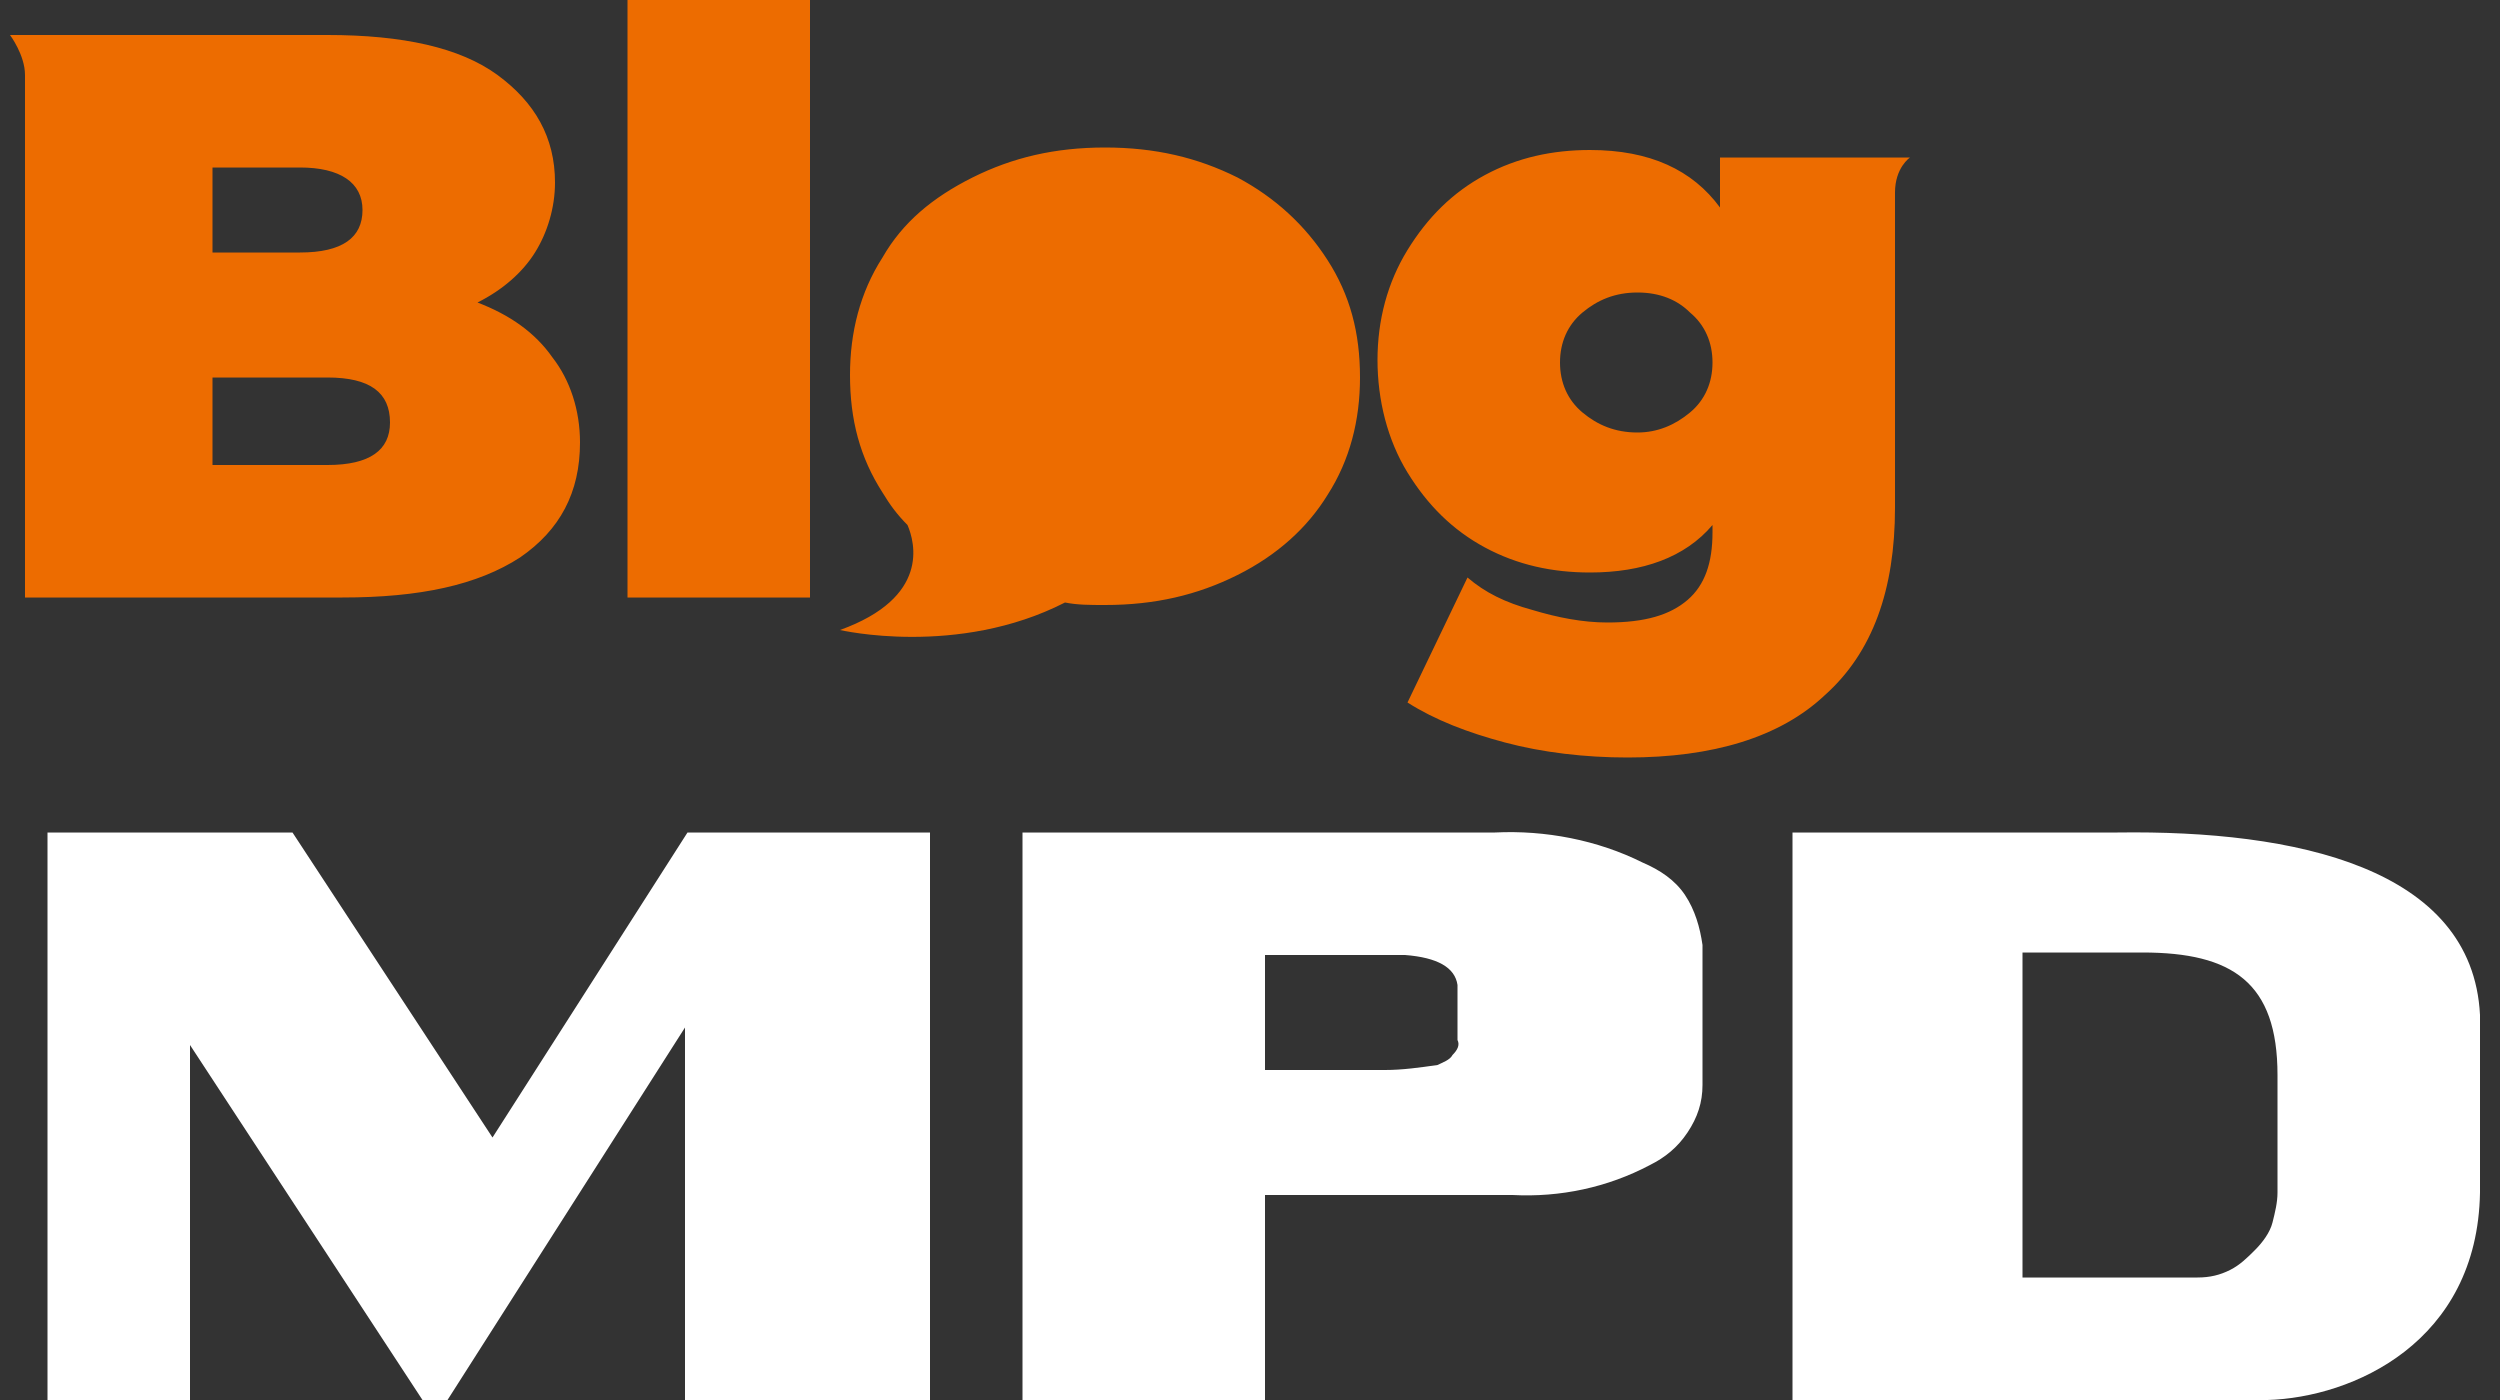
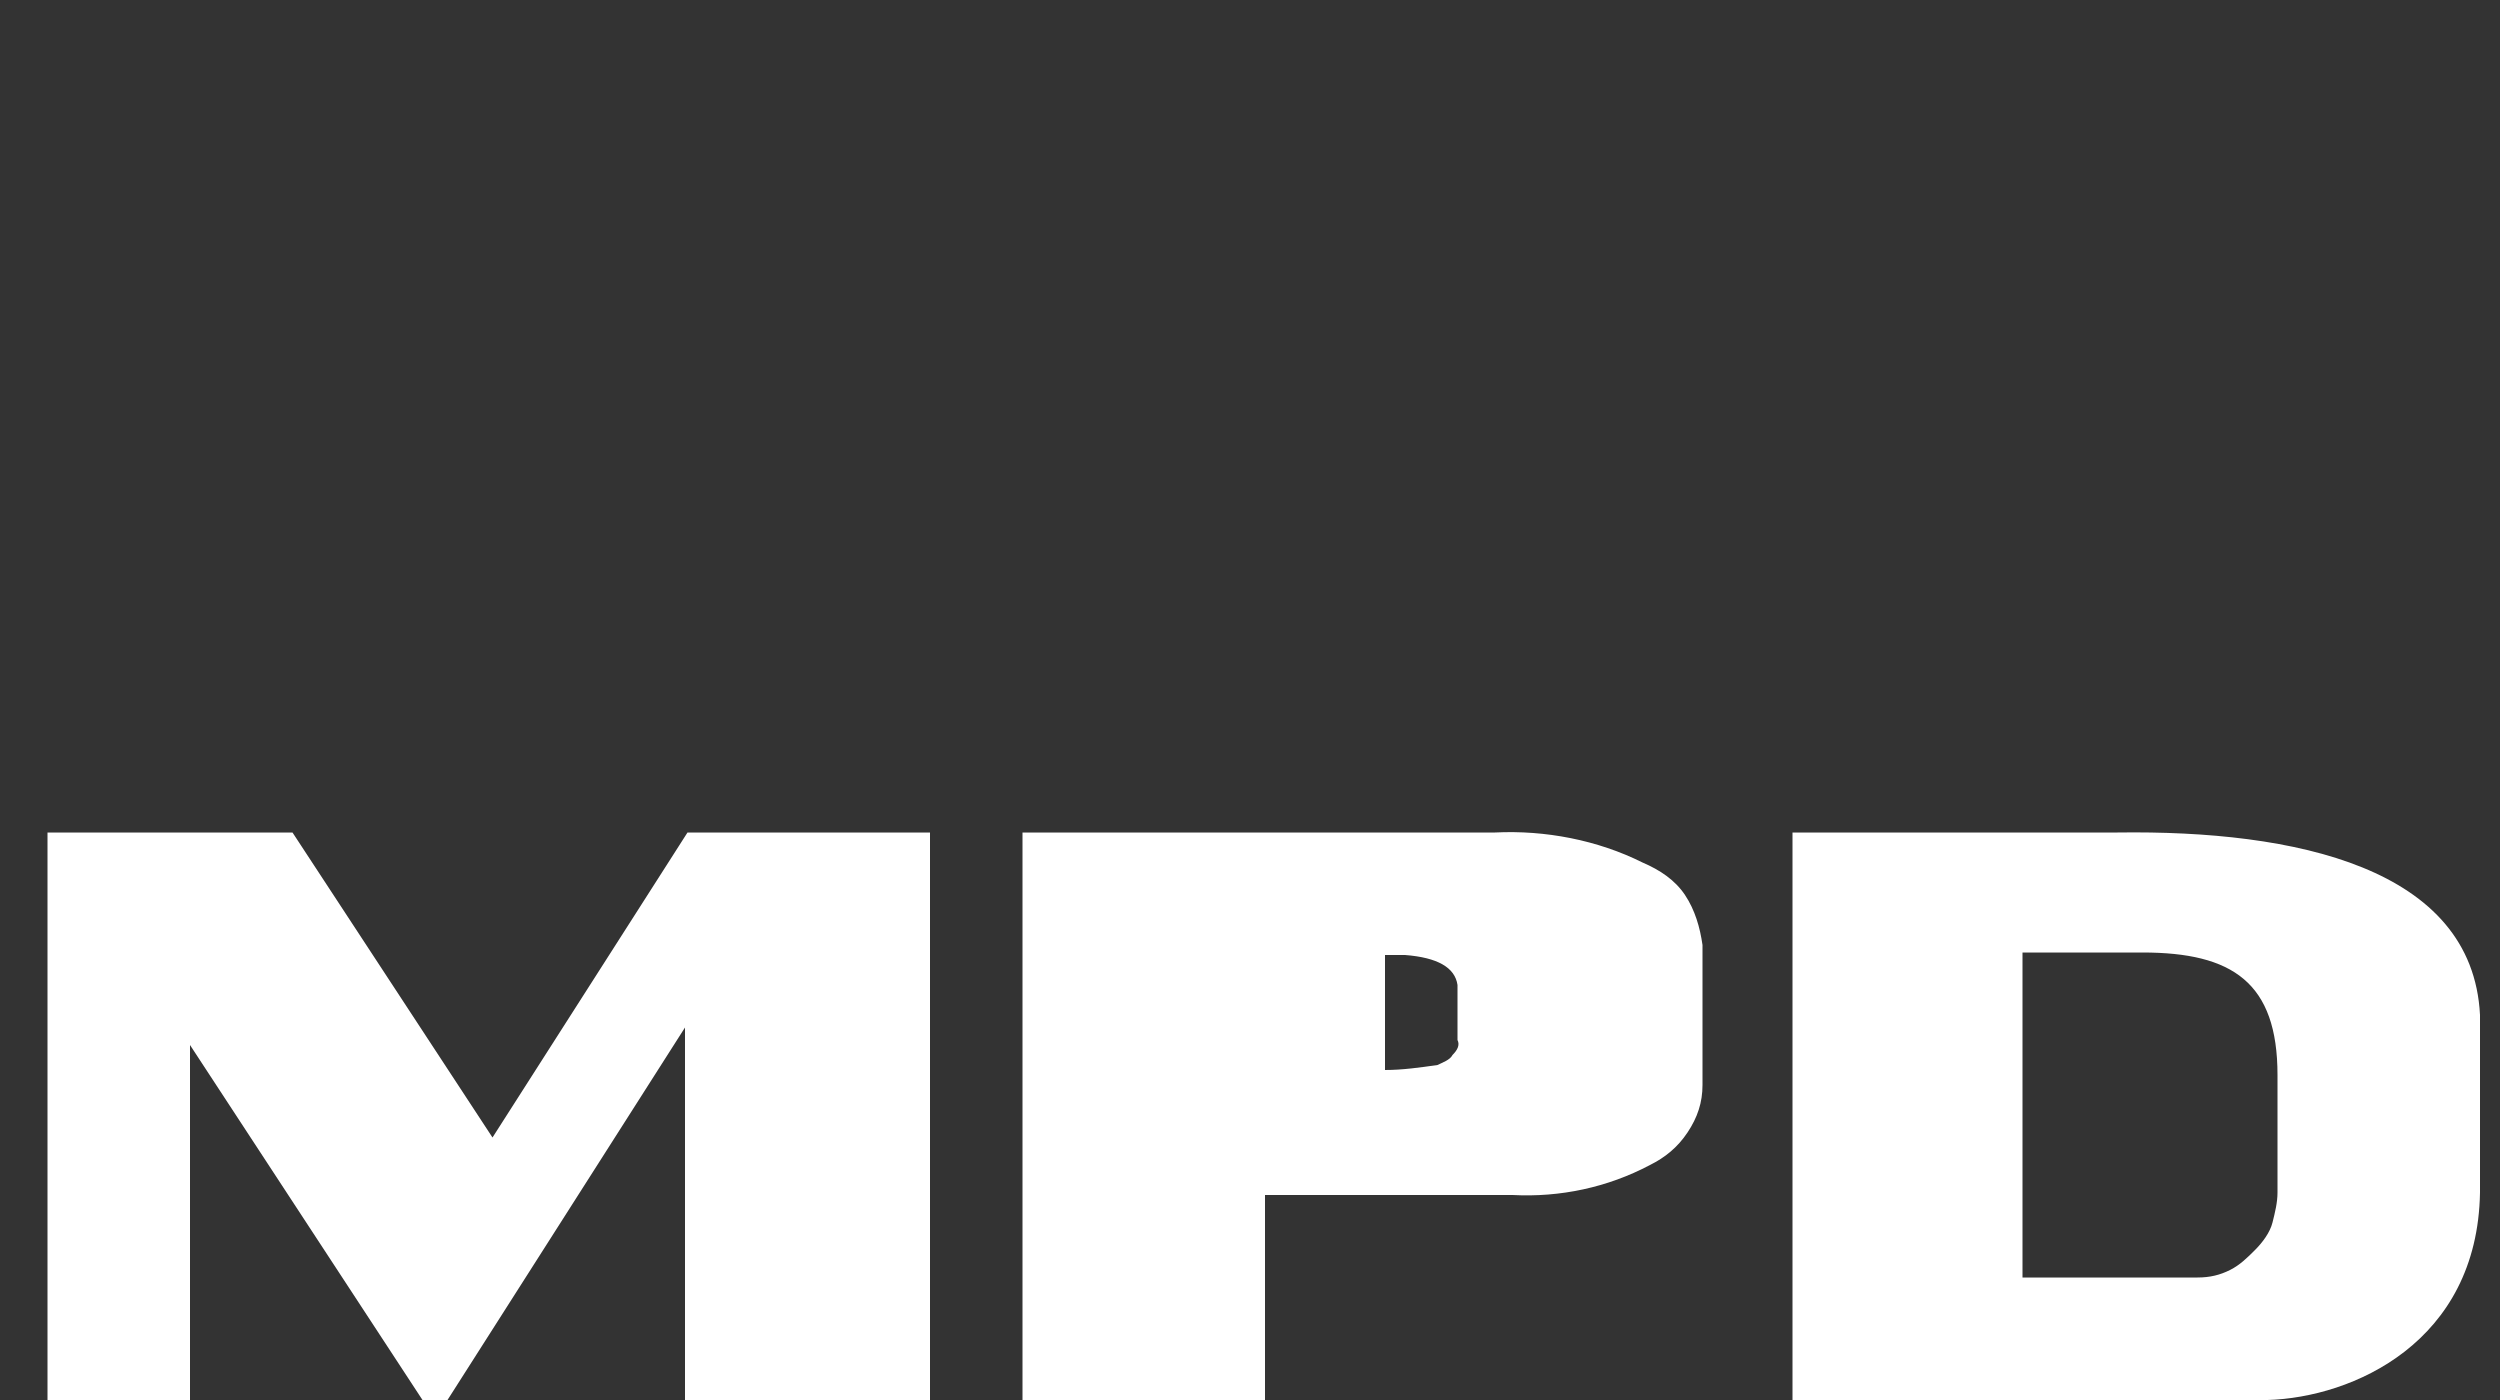
<svg xmlns="http://www.w3.org/2000/svg" width="100" height="56" viewBox="0 0 100 56" fill="none">
  <rect x="0" y="0" width="100" height="56" fill="#333333" stroke="none" />
-   <path d="M19.7 45.5L11.7 33.3H1.9V56H7.6V41.8L16.9 56H17.9L27.4 41.1V56H37.2V33.3H27.5L19.7 45.5ZM67.4 35.8C67 35.2 66.4 34.8 65.7 34.5C63.9 33.6 61.8 33.2 59.8 33.3H40.9V56H50.6V47.8H60.5C62.4 47.9 64.3 47.5 66 46.6C66.6 46.3 67.1 45.9 67.5 45.3C67.9 44.7 68.1 44.1 68.1 43.4V37.8C68 37.1 67.8 36.4 67.4 35.8ZM58.1 42.2C58 42.4 57.7 42.5 57.5 42.6C56.8 42.7 56.1 42.8 55.4 42.8H50.6V38.2H56.2C57.5 38.3 58.2 38.7 58.3 39.4V41.6C58.4 41.8 58.3 42 58.1 42.2ZM84.7 33.3H71.7V56H81.5C87.7 56 90.6 56 90.7 56C94.1 55.9 99.1 53.7 99.2 47.7V40.6C98.9 34.7 91.8 33.2 84.7 33.3ZM90.9 48.9C90.8 49.3 90.5 49.7 90.2 50C89.9 50.3 89.6 50.6 89.2 50.8C88.8 51 88.4 51.1 87.9 51.1C87.9 51.1 86.8 51.1 84.5 51.1H80.9V38.1H85.7C89.3 38.1 91.1 39.3 91.1 43V47.7C91.1 48.1 91 48.5 90.9 48.9Z" fill="white" />
-   <path d="M19.1 12.1C20.1 11.6 20.9 10.9 21.4 10.1C21.9 9.3 22.2 8.3 22.2 7.3C22.2 5.5 21.4 4.1 19.9 3C18.4 1.9 16.1 1.4 13.1 1.4H0.4C0.4 1.4 1 2.2 1 3C1 3.8 1 23.9 1 23.9H13.7C16.8 23.9 19.1 23.4 20.8 22.3C22.4 21.2 23.2 19.7 23.2 17.7C23.2 16.4 22.8 15.2 22.1 14.3C21.4 13.3 20.4 12.6 19.1 12.1ZM8.5 6.7H12C13.6 6.7 14.5 7.3 14.5 8.4C14.5 9.5 13.7 10.1 12 10.1H8.5V6.7ZM13.1 18.6H8.5V15.1H13.1C14.8 15.1 15.6 15.7 15.6 16.9C15.6 18 14.8 18.6 13.1 18.6ZM25.1 23.9H32.4V0H25.1V23.9ZM49.5 7.1C47.9 6.3 46.2 5.9 44.2 5.9C42.2 5.9 40.5 6.3 38.9 7.1C37.3 7.9 36.1 8.9 35.3 10.3C34.4 11.7 34 13.3 34 15C34 16.8 34.4 18.3 35.3 19.7C35.6 20.2 35.9 20.6 36.3 21C36.6 21.7 37.2 23.9 33.6 25.2C33.6 25.2 38.3 26.3 42.6 24.1C43.1 24.2 43.6 24.2 44.2 24.2C46.2 24.2 47.9 23.8 49.5 23C51.1 22.2 52.3 21.1 53.1 19.8C54 18.4 54.4 16.8 54.4 15.1C54.4 13.3 54 11.8 53.1 10.4C52.2 9 51 7.9 49.5 7.1ZM68.8 6.3V8.3C67.7 6.8 66 6 63.6 6C62.1 6 60.7 6.3 59.4 7C58.1 7.7 57.1 8.7 56.3 10C55.5 11.3 55.1 12.8 55.1 14.4C55.1 16 55.5 17.6 56.3 18.9C57.1 20.2 58.1 21.2 59.4 21.9C60.7 22.6 62.1 22.9 63.6 22.9C65.7 22.9 67.4 22.3 68.5 21V21.3C68.5 22.5 68.2 23.4 67.5 24C66.8 24.6 65.8 24.9 64.3 24.9C63.3 24.9 62.3 24.7 61.3 24.4C60.2 24.1 59.4 23.7 58.7 23.1L56.3 28.1C57.4 28.8 58.7 29.3 60.2 29.7C61.7 30.1 63.4 30.3 65.1 30.3C68.5 30.3 71.2 29.5 73 27.8C74.9 26.1 75.8 23.6 75.8 20.3C75.8 20.3 75.8 8.7 75.8 7.7C75.8 6.7 76.4 6.3 76.4 6.3H68.8ZM67.6 16.5C67 17 66.3 17.3 65.5 17.3C64.6 17.3 63.9 17 63.3 16.5C62.7 16 62.4 15.3 62.4 14.5C62.4 13.7 62.7 13 63.3 12.5C63.9 12 64.6 11.7 65.5 11.7C66.4 11.7 67.1 12 67.6 12.5C68.2 13 68.5 13.7 68.5 14.5C68.5 15.3 68.2 16 67.6 16.5Z" fill="#ED6C00" />
+   <path d="M19.7 45.5L11.7 33.3H1.9V56H7.6V41.8L16.9 56H17.9L27.4 41.1V56H37.2V33.3H27.5L19.7 45.5ZM67.4 35.8C67 35.2 66.4 34.8 65.7 34.5C63.9 33.6 61.8 33.2 59.8 33.3H40.9V56H50.6V47.8H60.5C62.4 47.9 64.3 47.5 66 46.6C66.6 46.3 67.1 45.9 67.5 45.3C67.9 44.7 68.1 44.1 68.1 43.4V37.8C68 37.1 67.8 36.4 67.4 35.8ZM58.1 42.2C58 42.4 57.7 42.5 57.5 42.6C56.8 42.7 56.1 42.8 55.4 42.8V38.2H56.2C57.5 38.3 58.2 38.7 58.3 39.4V41.6C58.4 41.8 58.3 42 58.1 42.2ZM84.7 33.3H71.7V56H81.5C87.7 56 90.6 56 90.7 56C94.1 55.9 99.1 53.7 99.2 47.7V40.6C98.9 34.7 91.8 33.2 84.7 33.3ZM90.9 48.9C90.8 49.3 90.5 49.7 90.2 50C89.9 50.3 89.6 50.6 89.2 50.8C88.8 51 88.4 51.1 87.9 51.1C87.9 51.1 86.8 51.1 84.5 51.1H80.9V38.1H85.7C89.3 38.1 91.1 39.3 91.1 43V47.7C91.1 48.1 91 48.5 90.9 48.9Z" fill="white" />
</svg>